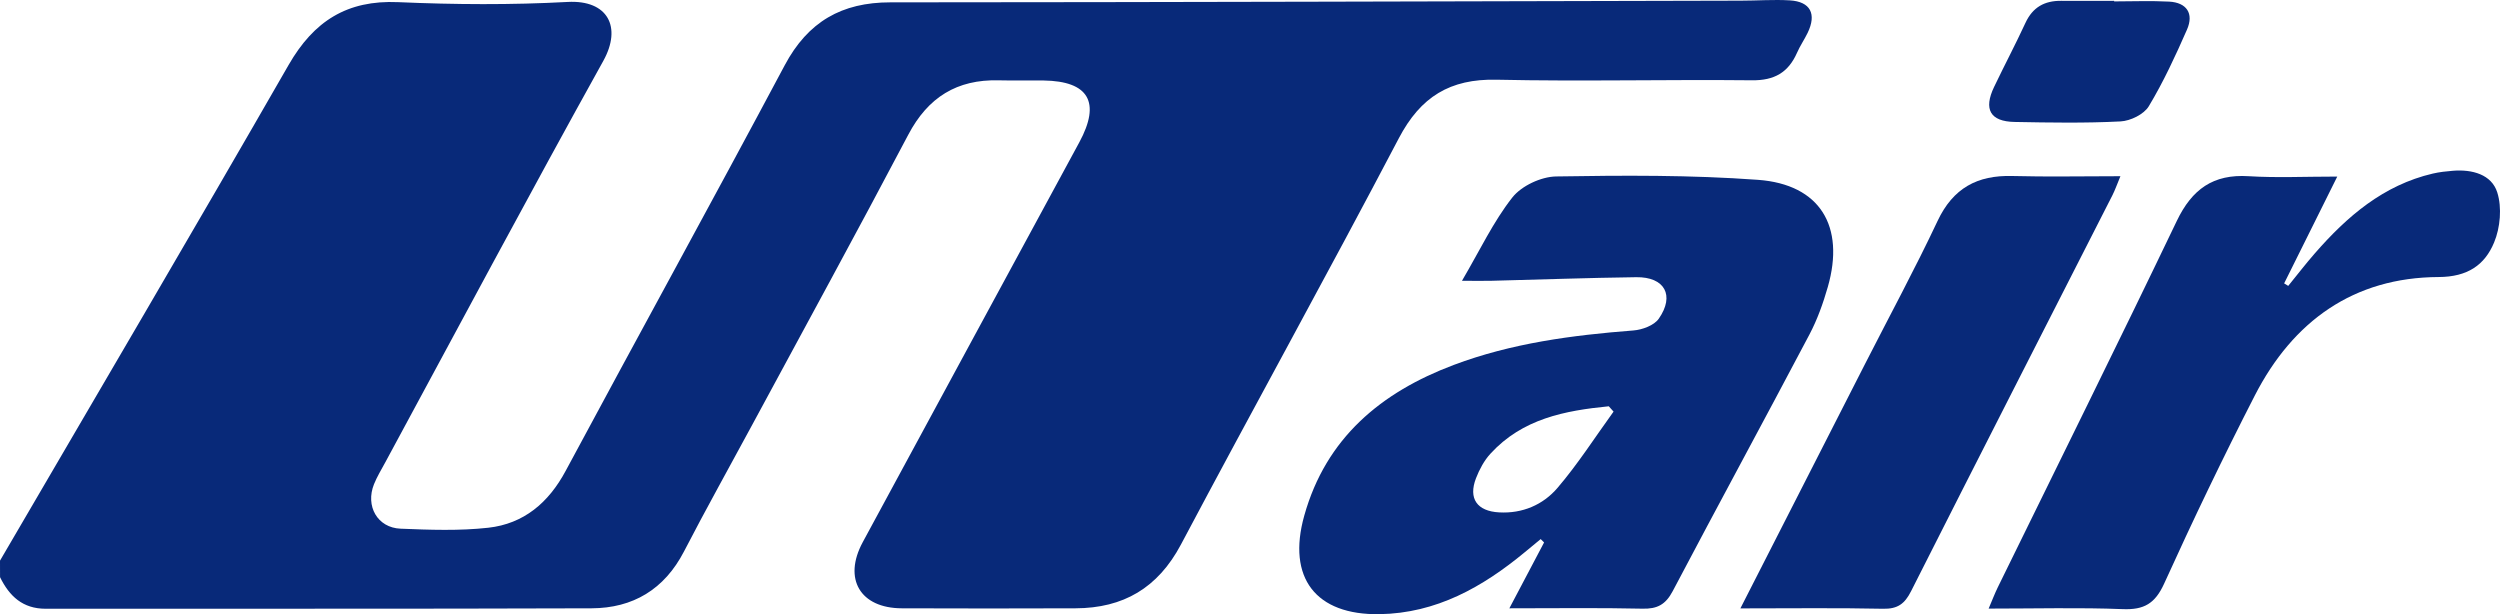
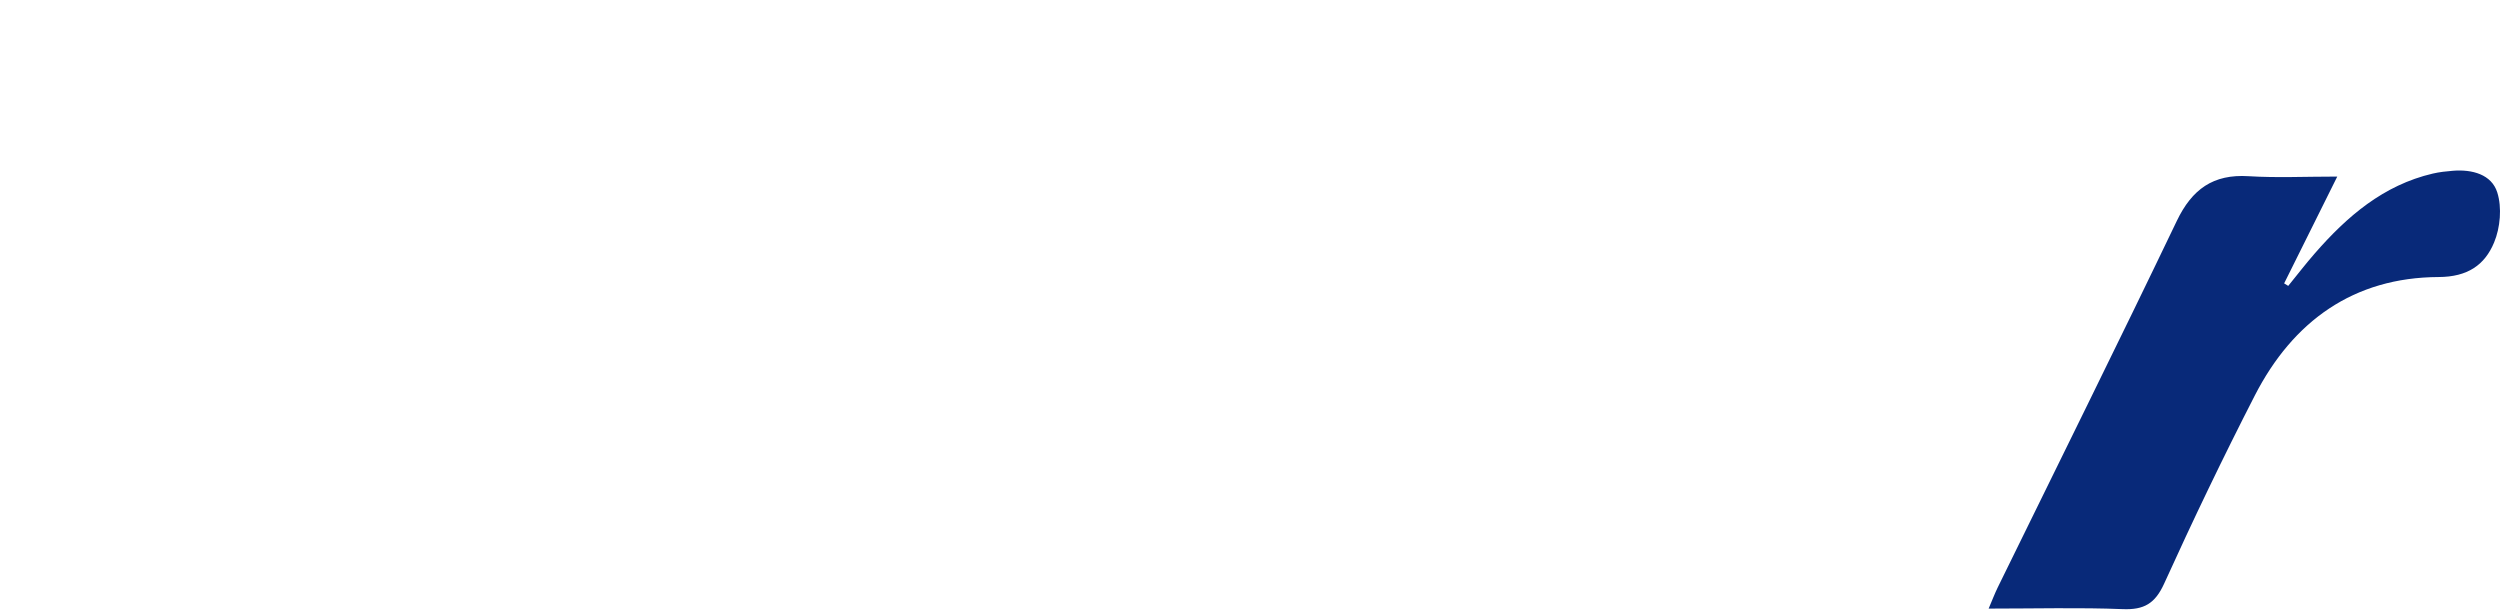
<svg xmlns="http://www.w3.org/2000/svg" width="289" height="71" viewBox="0 0 289 71" fill="none">
-   <path d="M0 64.812C11.139 45.721 22.354 26.674 33.364 7.507C36.277 2.442 40.113 -0.009 46.019 0.249C52.545 0.535 59.109 0.578 65.63 0.225C70.262 -0.023 71.915 3.124 69.741 7.04C61.193 22.429 52.914 37.967 44.536 53.452C44.087 54.286 43.584 55.102 43.234 55.975C42.221 58.502 43.627 61.006 46.303 61.116C49.684 61.254 53.104 61.378 56.452 61.006C60.539 60.548 63.414 58.126 65.393 54.429C73.795 38.778 82.362 23.221 90.716 7.54C93.397 2.509 97.304 0.272 102.911 0.272C135.688 0.258 168.461 0.153 201.238 0.077C203.128 0.077 205.027 -0.071 206.907 0.043C209.289 0.187 210.023 1.612 208.962 3.801C208.583 4.584 208.081 5.304 207.736 6.1C206.727 8.384 205.112 9.31 202.54 9.281C192.694 9.176 182.839 9.429 172.998 9.214C167.627 9.095 164.222 11.184 161.707 15.977C153.453 31.705 144.843 47.247 136.522 62.938C133.851 67.978 129.844 70.301 124.332 70.32C117.635 70.344 110.939 70.349 104.242 70.32C99.44 70.301 97.441 66.92 99.733 62.675C108.064 47.257 116.427 31.853 124.772 16.444C127.273 11.823 125.861 9.381 120.647 9.305C118.914 9.281 117.18 9.329 115.447 9.286C110.631 9.167 107.278 11.236 104.995 15.576C99.07 26.822 92.966 37.972 86.932 49.155C84.309 54.019 81.609 58.841 79.071 63.748C76.797 68.141 73.156 70.301 68.391 70.32C47.354 70.396 26.317 70.349 5.281 70.372C2.624 70.372 1.085 68.923 0.005 66.719C0 66.08 0 65.446 0 64.812Z" fill="#082979" />
-   <path d="M174.48 70.325C175.967 67.507 177.232 65.108 178.496 62.709C178.364 62.58 178.236 62.452 178.103 62.318C177.497 62.819 176.891 63.319 176.285 63.82C171.383 67.874 166.041 70.893 159.472 70.998C152.113 71.117 148.755 66.815 150.772 59.609C153.287 50.62 159.666 45.34 168.049 42.188C174.741 39.67 181.745 38.749 188.825 38.201C189.853 38.12 191.212 37.619 191.752 36.846C193.632 34.147 192.439 32.001 189.152 32.044C183.564 32.116 177.975 32.321 172.387 32.459C171.468 32.483 170.549 32.459 169.005 32.459C171.075 28.935 172.624 25.63 174.821 22.835C175.882 21.485 178.146 20.427 179.884 20.398C187.665 20.269 195.479 20.222 203.232 20.789C210.402 21.319 213.305 26.154 211.297 33.165C210.757 35.049 210.085 36.937 209.171 38.668C203.942 48.578 198.591 58.417 193.367 68.332C192.548 69.886 191.582 70.406 189.867 70.363C184.913 70.249 179.96 70.32 174.466 70.32L174.48 70.325ZM186.528 47.582C186.344 47.377 186.159 47.172 185.974 46.966C180.916 47.467 175.996 48.397 172.287 52.456C171.563 53.247 171.018 54.273 170.625 55.284C169.716 57.639 170.753 59.094 173.296 59.232C176 59.385 178.378 58.35 180.04 56.409C182.408 53.643 184.383 50.543 186.524 47.586L186.528 47.582Z" fill="#082979" />
  <path d="M270.188 20.412C267.986 24.838 266.016 28.801 264.046 32.76C264.202 32.855 264.363 32.955 264.519 33.05C265.537 31.801 266.518 30.523 267.579 29.307C271.315 25.019 275.516 21.4 281.237 20.064C281.999 19.888 282.786 19.802 283.562 19.74C285.774 19.564 288.028 20.155 288.687 22.253C289.236 23.994 289.032 26.321 288.317 28.033C287.233 30.637 285.258 32.011 281.905 32.025C272.097 32.068 265.073 37.109 260.655 45.722C256.984 52.88 253.499 60.143 250.174 67.469C249.123 69.777 247.849 70.511 245.396 70.416C240.371 70.216 235.327 70.354 229.886 70.354C230.312 69.357 230.601 68.594 230.956 67.869C237.861 53.767 244.846 39.708 251.633 25.549C253.399 21.867 255.843 20.112 259.935 20.369C263.193 20.57 266.48 20.412 270.179 20.412H270.188Z" fill="#082979" />
-   <path d="M201.191 70.325C206.182 60.534 210.909 51.268 215.635 42.002C218.429 36.522 221.361 31.109 223.98 25.549C225.77 21.743 228.583 20.236 232.618 20.346C236.677 20.455 240.745 20.369 245.121 20.369C244.718 21.338 244.496 21.982 244.188 22.587C236.426 37.834 228.635 53.066 220.92 68.341C220.182 69.805 219.367 70.406 217.691 70.373C212.367 70.258 207.04 70.33 201.191 70.33V70.325Z" fill="#082979" />
-   <path d="M244.396 0.163C246.518 0.163 248.64 0.073 250.757 0.187C252.779 0.297 253.631 1.56 252.817 3.42C251.491 6.444 250.098 9.463 248.398 12.286C247.839 13.216 246.277 13.979 245.13 14.036C241.058 14.246 236.966 14.175 232.883 14.098C230.066 14.046 229.279 12.639 230.515 10.054C231.704 7.569 232.992 5.132 234.148 2.633C234.986 0.831 236.355 0.077 238.268 0.096C240.309 0.115 242.35 0.096 244.392 0.096C244.392 0.115 244.392 0.135 244.392 0.154L244.396 0.163Z" fill="#082979" />
</svg>